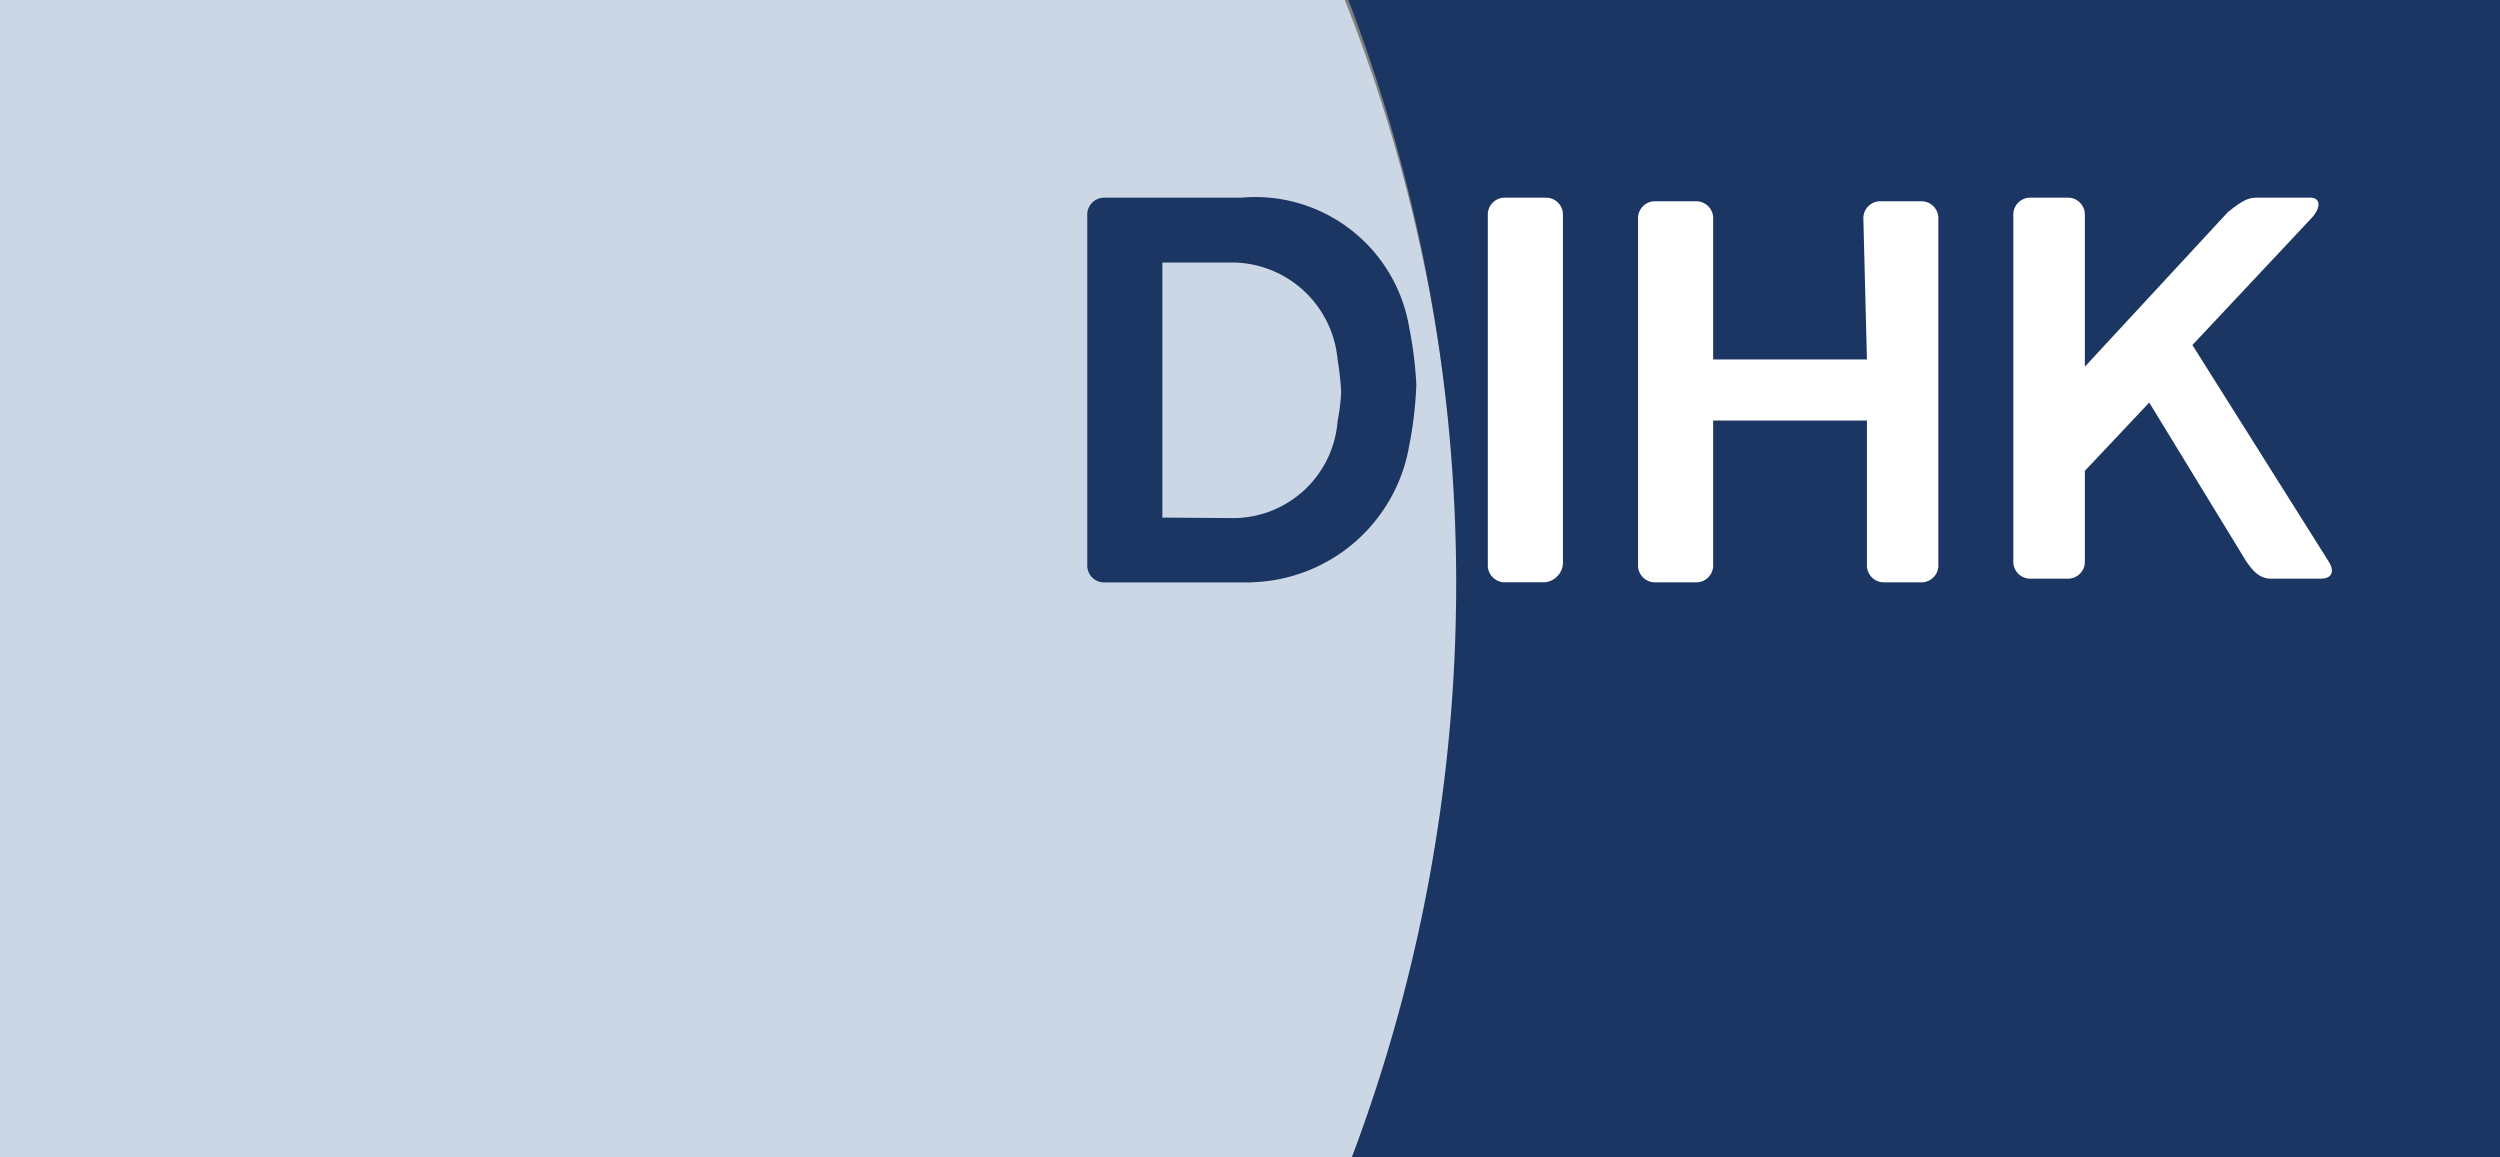
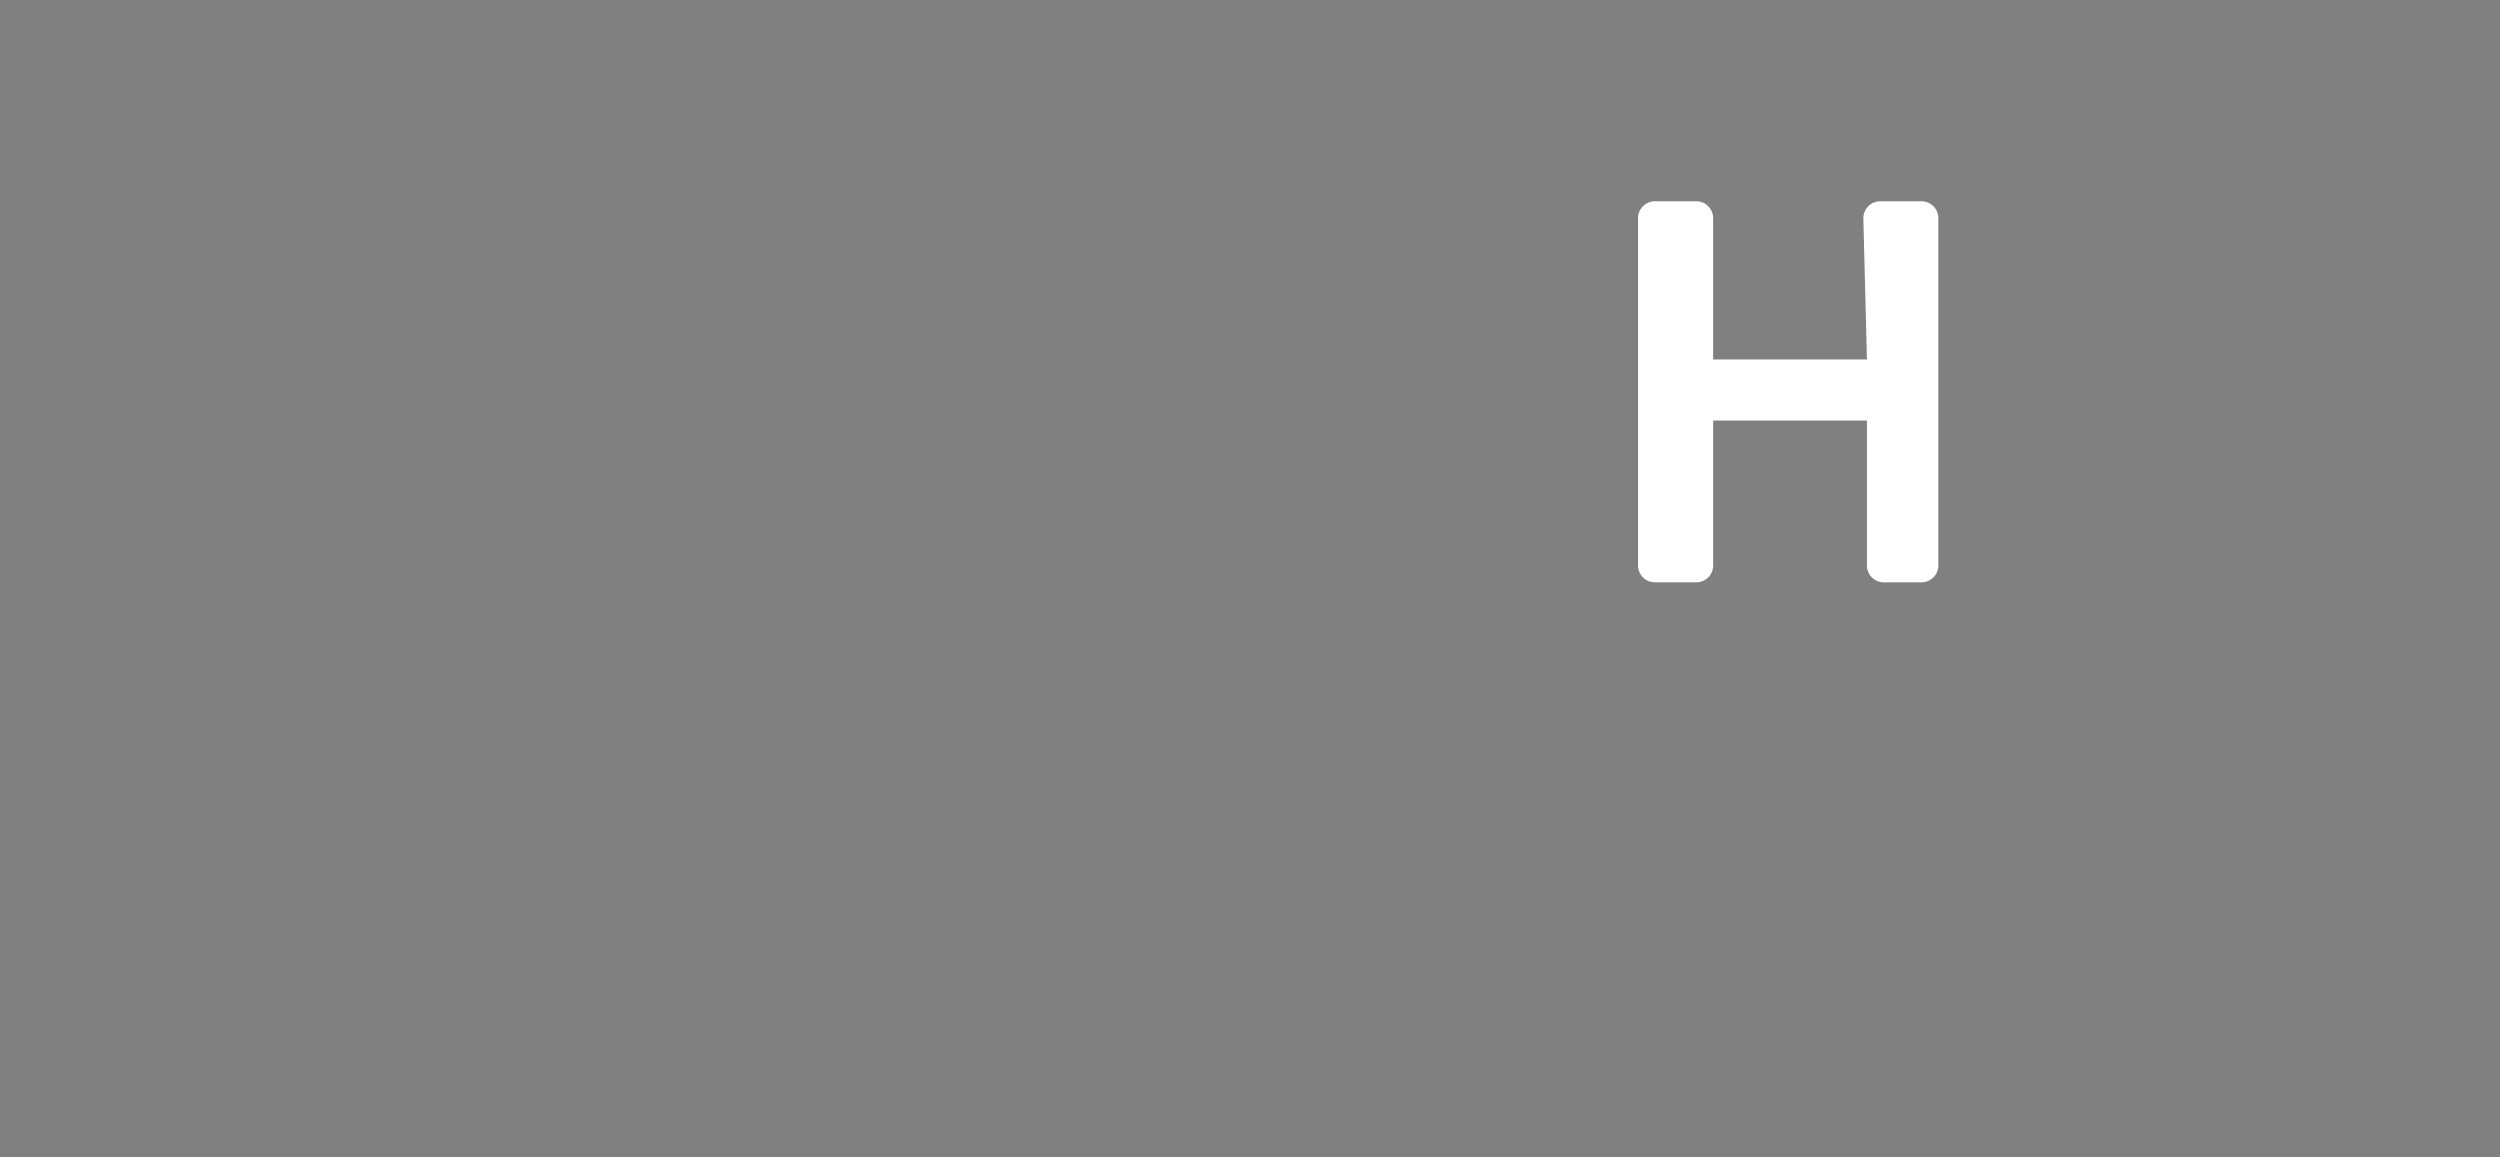
<svg xmlns="http://www.w3.org/2000/svg" width="54" height="25" viewBox="0 0 54 25">
  <rect x="0" y="0" width="54" height="25" fill="#808080" stroke="none" />
  <g id="logo_footer_dihk" transform="translate(-0.1)">
    <g id="Gruppe_65604" data-name="Gruppe 65604" transform="translate(0.1)">
      <g id="Gruppe_65603" data-name="Gruppe 65603">
        <g id="Gruppe_65595" data-name="Gruppe 65595">
          <g id="Gruppe_65594" data-name="Gruppe 65594">
            <g id="Gruppe_65592" data-name="Gruppe 65592">
-               <path id="Pfad_389169" data-name="Pfad 389169" d="M29.147,0H.1V25H29.3A34.381,34.381,0,0,0,29.147,0Z" transform="translate(-0.1)" fill="#ccd7e6" />
-             </g>
+               </g>
            <g id="Gruppe_65593" data-name="Gruppe 65593" transform="translate(29.124)">
-               <path id="Pfad_389170" data-name="Pfad 389170" d="M62.676,25h-24.8A35.241,35.241,0,0,0,37.8,0H62.676Z" transform="translate(-37.8)" fill="#1c3664" />
-             </g>
+               </g>
          </g>
        </g>
        <g id="Gruppe_65602" data-name="Gruppe 65602" transform="translate(23.485 4.27)">
          <g id="Gruppe_65596" data-name="Gruppe 65596" transform="translate(0 0)">
-             <path id="Pfad_389171" data-name="Pfad 389171" d="M32.122,12.41V6.9h1.545a2.3,2.3,0,0,1,2.24,2.1,6.05,6.05,0,0,1,.077.7,4.2,4.2,0,0,1-.077.621,2.267,2.267,0,0,1-2.24,2.1Zm1.931,1.4H30.886a.366.366,0,0,1-.386-.388V5.888a.366.366,0,0,1,.386-.388h2.936a3.371,3.371,0,0,1,3.631,2.8,8.4,8.4,0,0,1,.155,1.242,8.465,8.465,0,0,1-.155,1.32A3.553,3.553,0,0,1,34.054,13.807Z" transform="translate(-30.5 -5.5)" fill="#1c3664" fill-rule="evenodd" />
-           </g>
+             </g>
          <g id="Gruppe_65601" data-name="Gruppe 65601" transform="translate(8.652)">
            <g id="Gruppe_65600" data-name="Gruppe 65600">
              <g id="Gruppe_65597" data-name="Gruppe 65597" transform="translate(11.356)">
-                 <path id="Pfad_389172" data-name="Pfad 389172" d="M62.812,5.966c.232-.233.232-.466,0-.466H61.73c-.232,0-.309,0-.7.311l-3.09,3.339V5.888a.366.366,0,0,0-.386-.388h-.773a.366.366,0,0,0-.386.388v7.453a.366.366,0,0,0,.386.388h.773a.366.366,0,0,0,.386-.388V11.4l1.391-1.475,2.086,3.416c.155.233.309.388.541.388h1.082c.232,0,.309-.155.155-.388L60.263,8.683Z" transform="translate(-56.4 -5.5)" fill="#fff" fill-rule="evenodd" />
-               </g>
+                 </g>
              <g id="Gruppe_65598" data-name="Gruppe 65598">
-                 <path id="Pfad_389173" data-name="Pfad 389173" d="M41.7,13.419a.366.366,0,0,0,.386.388h.85a.434.434,0,0,0,.386-.466V5.888a.366.366,0,0,0-.386-.388h-.85a.366.366,0,0,0-.386.388Z" transform="translate(-41.7 -5.5)" fill="#fff" fill-rule="evenodd" />
-               </g>
+                 </g>
              <g id="Gruppe_65599" data-name="Gruppe 65599" transform="translate(3.245 0.078)">
                <path id="Pfad_389174" data-name="Pfad 389174" d="M50.767,5.988a.366.366,0,0,1,.386-.388H52a.366.366,0,0,1,.386.388v7.453A.366.366,0,0,1,52,13.83H51.23a.366.366,0,0,1-.386-.388V10.336H47.522v3.106a.366.366,0,0,1-.386.388h-.85a.366.366,0,0,1-.386-.388V5.988a.366.366,0,0,1,.386-.388h.85a.366.366,0,0,1,.386.388V9.016h3.322Z" transform="translate(-45.9 -5.6)" fill="#fff" fill-rule="evenodd" />
              </g>
            </g>
          </g>
        </g>
      </g>
    </g>
  </g>
</svg>